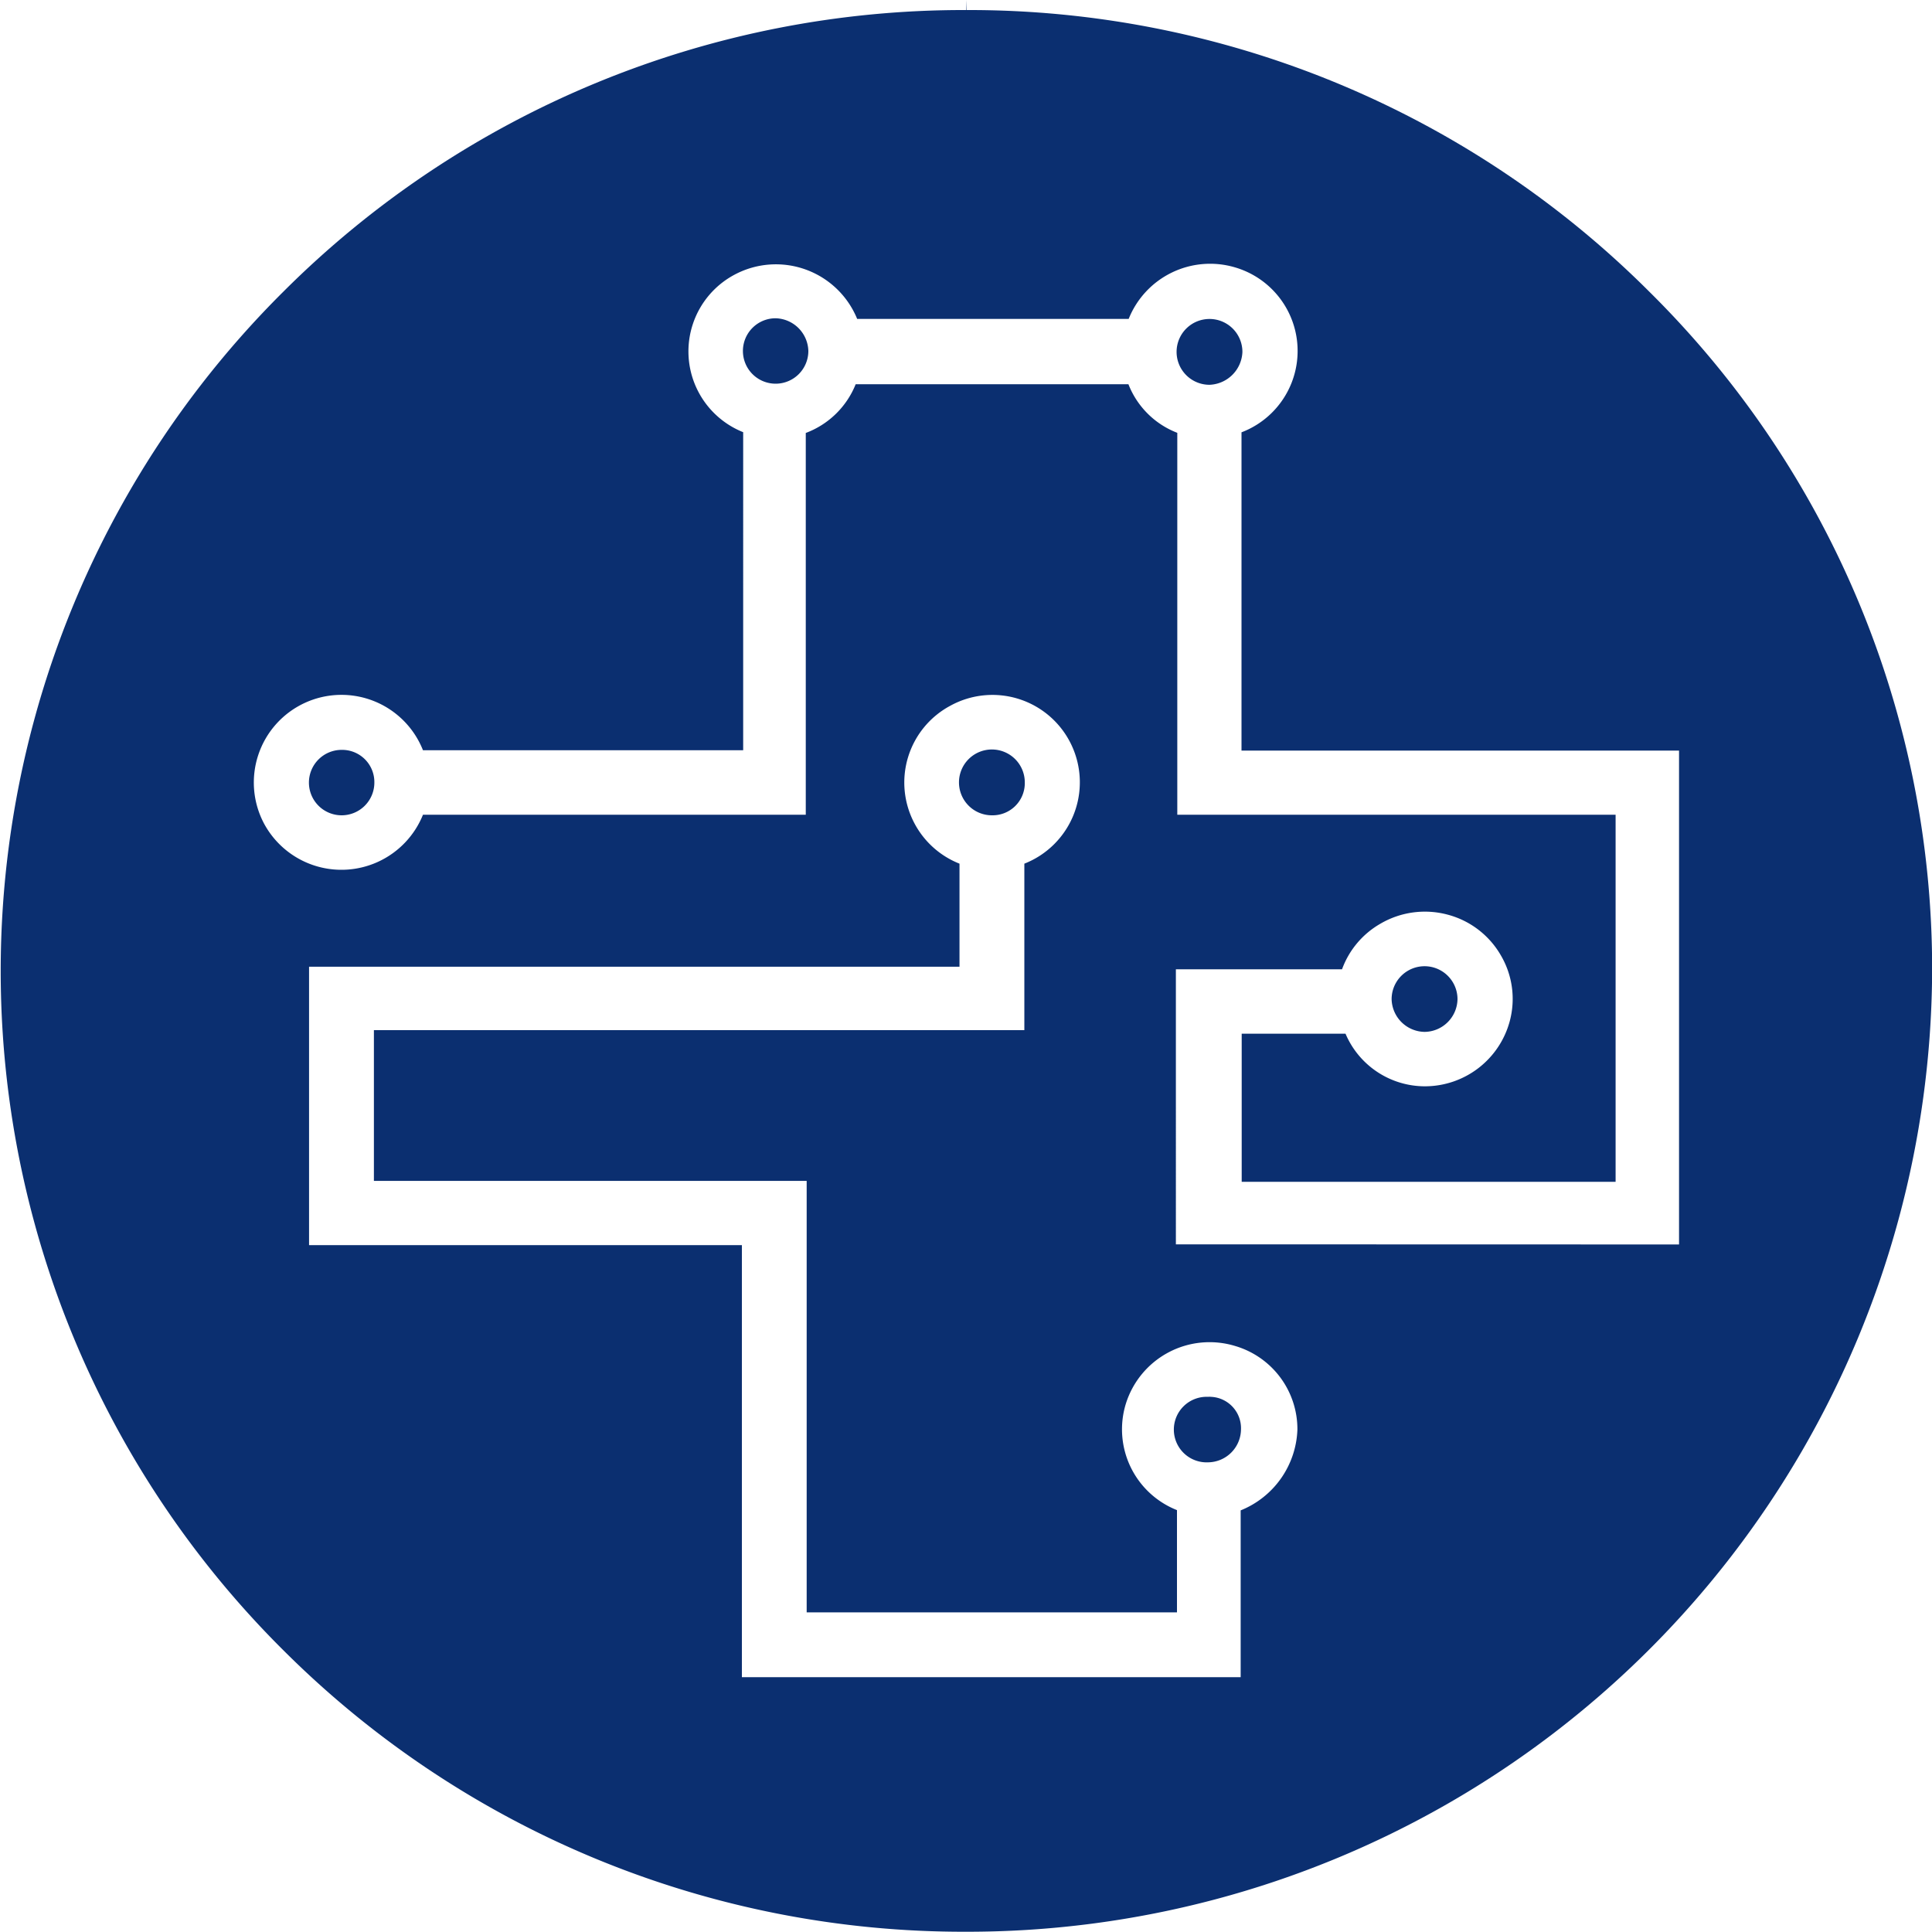
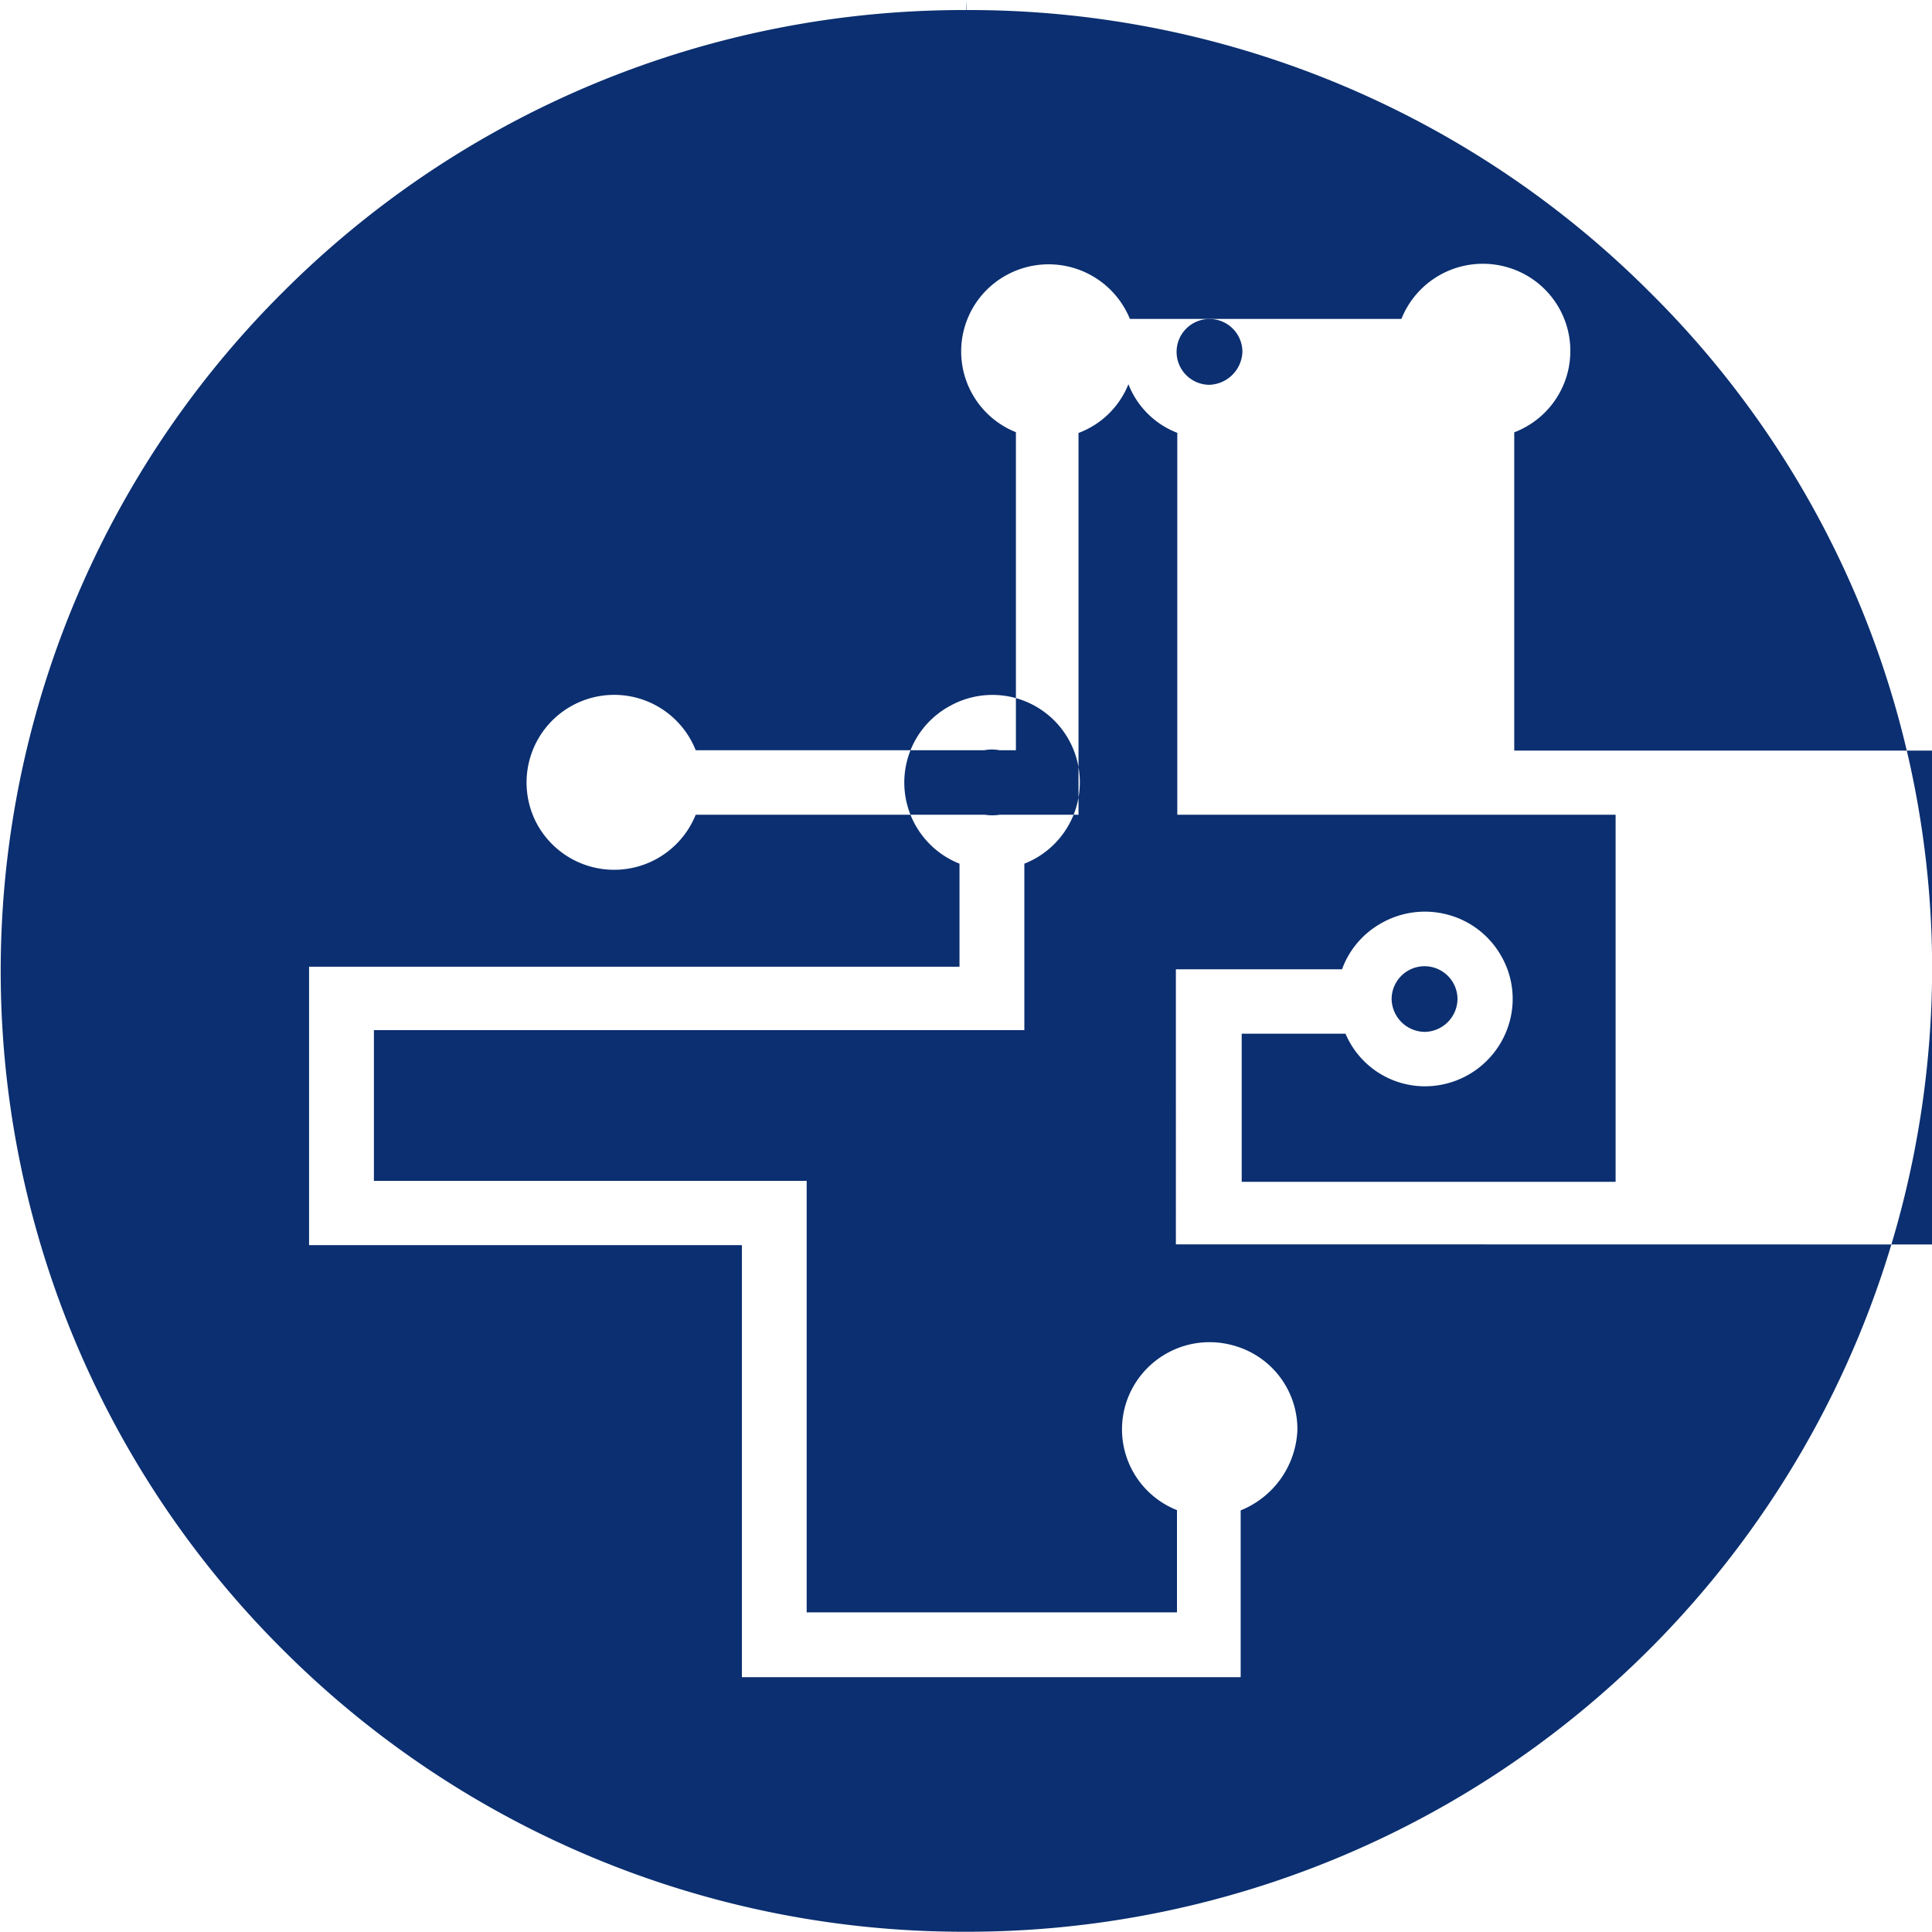
<svg xmlns="http://www.w3.org/2000/svg" width="30" height="30" viewBox="0 0 30 30">
  <g id="Group_4201" data-name="Group 4201" transform="translate(-297.713 -886.189)">
    <path id="Path_2075" data-name="Path 2075" d="M313.329,890.679a.511.511,0,1,0-.511.508h0A.531.531,0,0,0,313.329,890.679Z" transform="translate(3.676 0.977)" fill="#0b2f70" />
    <path id="Path_2076" data-name="Path 2076" d="M307.434,890.157a.508.508,0,1,0,.511.508h0A.522.522,0,0,0,307.434,890.157Z" transform="translate(2.32 0.974)" fill="#0b2f70" />
    <path id="Path_2077" data-name="Path 2077" d="M302.051,895.539a.508.508,0,1,0,.511.508h0a.5.5,0,0,0-.491-.508Z" transform="translate(0.964 2.294)" fill="#0b2f70" />
-     <path id="Path_2202" data-name="Path 2202" d="M323.321,890.716a14.939,14.939,0,0,0-10.6-4.371l-.006-.156v.156a14.936,14.936,0,0,0-10.6,4.371,14.869,14.869,0,0,0,0,21.1,14.94,14.94,0,0,0,10.6,4.369h0a14.98,14.98,0,0,0,15-14.922A14.783,14.783,0,0,0,323.321,890.716Zm-6.343,18.926v2.59h-7.745v-6.709h-6.721V901.2h10.1v-1.6a1.354,1.354,0,0,1-.695-.618,1.352,1.352,0,0,1,.552-1.834,1.357,1.357,0,1,1,1.15,2.452v2.585h-10.1v2.341h6.72v6.7h5.75v-1.588a1.349,1.349,0,0,1-.795-1.648,1.362,1.362,0,0,1,1.7-.9,1.346,1.346,0,0,1,.965,1.3A1.406,1.406,0,0,1,316.978,909.642Zm-1.006-4.131V901.24h2.58a1.346,1.346,0,0,1,.6-.71,1.367,1.367,0,0,1,1.034-.14,1.351,1.351,0,0,1,.83.63,1.336,1.336,0,0,1,.14,1.027,1.365,1.365,0,0,1-1.312,1.01,1.34,1.34,0,0,1-1.238-.817h-1.612v2.3H322.8v-5.7h-6.806v-5.93a1.325,1.325,0,0,1-.759-.755H311a1.339,1.339,0,0,1-.775.757v5.928h-5.944a1.365,1.365,0,0,1-2.466.141,1.361,1.361,0,1,1,2.466-1.142h4.972V892.9a1.35,1.35,0,0,1-.13-2.448,1.363,1.363,0,0,1,1.9.689h4.216a1.362,1.362,0,0,1,1.652-.8,1.352,1.352,0,0,1,.1,2.561v4.942h6.794v7.669Z" transform="translate(0 0)" fill="#0b2f70" />
-     <path id="Path_2079" data-name="Path 2079" d="M312.8,903.606a.509.509,0,1,0,0,1.017.517.517,0,0,0,.511-.508.488.488,0,0,0-.466-.509A.252.252,0,0,0,312.8,903.606Z" transform="translate(3.672 4.273)" fill="#0b2f70" />
+     <path id="Path_2202" data-name="Path 2202" d="M323.321,890.716a14.939,14.939,0,0,0-10.6-4.371l-.006-.156v.156a14.936,14.936,0,0,0-10.6,4.371,14.869,14.869,0,0,0,0,21.1,14.94,14.94,0,0,0,10.6,4.369h0a14.98,14.98,0,0,0,15-14.922A14.783,14.783,0,0,0,323.321,890.716Zm-6.343,18.926v2.59h-7.745v-6.709h-6.721V901.2h10.1v-1.6a1.354,1.354,0,0,1-.695-.618,1.352,1.352,0,0,1,.552-1.834,1.357,1.357,0,1,1,1.15,2.452v2.585h-10.1v2.341h6.72v6.7h5.75v-1.588a1.349,1.349,0,0,1-.795-1.648,1.362,1.362,0,0,1,1.7-.9,1.346,1.346,0,0,1,.965,1.3A1.406,1.406,0,0,1,316.978,909.642Zm-1.006-4.131V901.24h2.58a1.346,1.346,0,0,1,.6-.71,1.367,1.367,0,0,1,1.034-.14,1.351,1.351,0,0,1,.83.63,1.336,1.336,0,0,1,.14,1.027,1.365,1.365,0,0,1-1.312,1.01,1.34,1.34,0,0,1-1.238-.817h-1.612v2.3H322.8v-5.7h-6.806v-5.93a1.325,1.325,0,0,1-.759-.755a1.339,1.339,0,0,1-.775.757v5.928h-5.944a1.365,1.365,0,0,1-2.466.141,1.361,1.361,0,1,1,2.466-1.142h4.972V892.9a1.35,1.35,0,0,1-.13-2.448,1.363,1.363,0,0,1,1.9.689h4.216a1.362,1.362,0,0,1,1.652-.8,1.352,1.352,0,0,1,.1,2.561v4.942h6.794v7.669Z" transform="translate(0 0)" fill="#0b2f70" />
    <path id="Path_2080" data-name="Path 2080" d="M310.63,896.047a.511.511,0,1,0-.511.508h0a.5.5,0,0,0,.511-.488Z" transform="translate(2.996 2.294)" fill="#0b2f70" />
    <path id="Path_2081" data-name="Path 2081" d="M315.486,899.256a.517.517,0,0,0,.511-.508.511.511,0,0,0-1.023,0A.52.52,0,0,0,315.486,899.256Z" transform="translate(4.348 2.956)" fill="#0b2f70" />
  </g>
</svg>